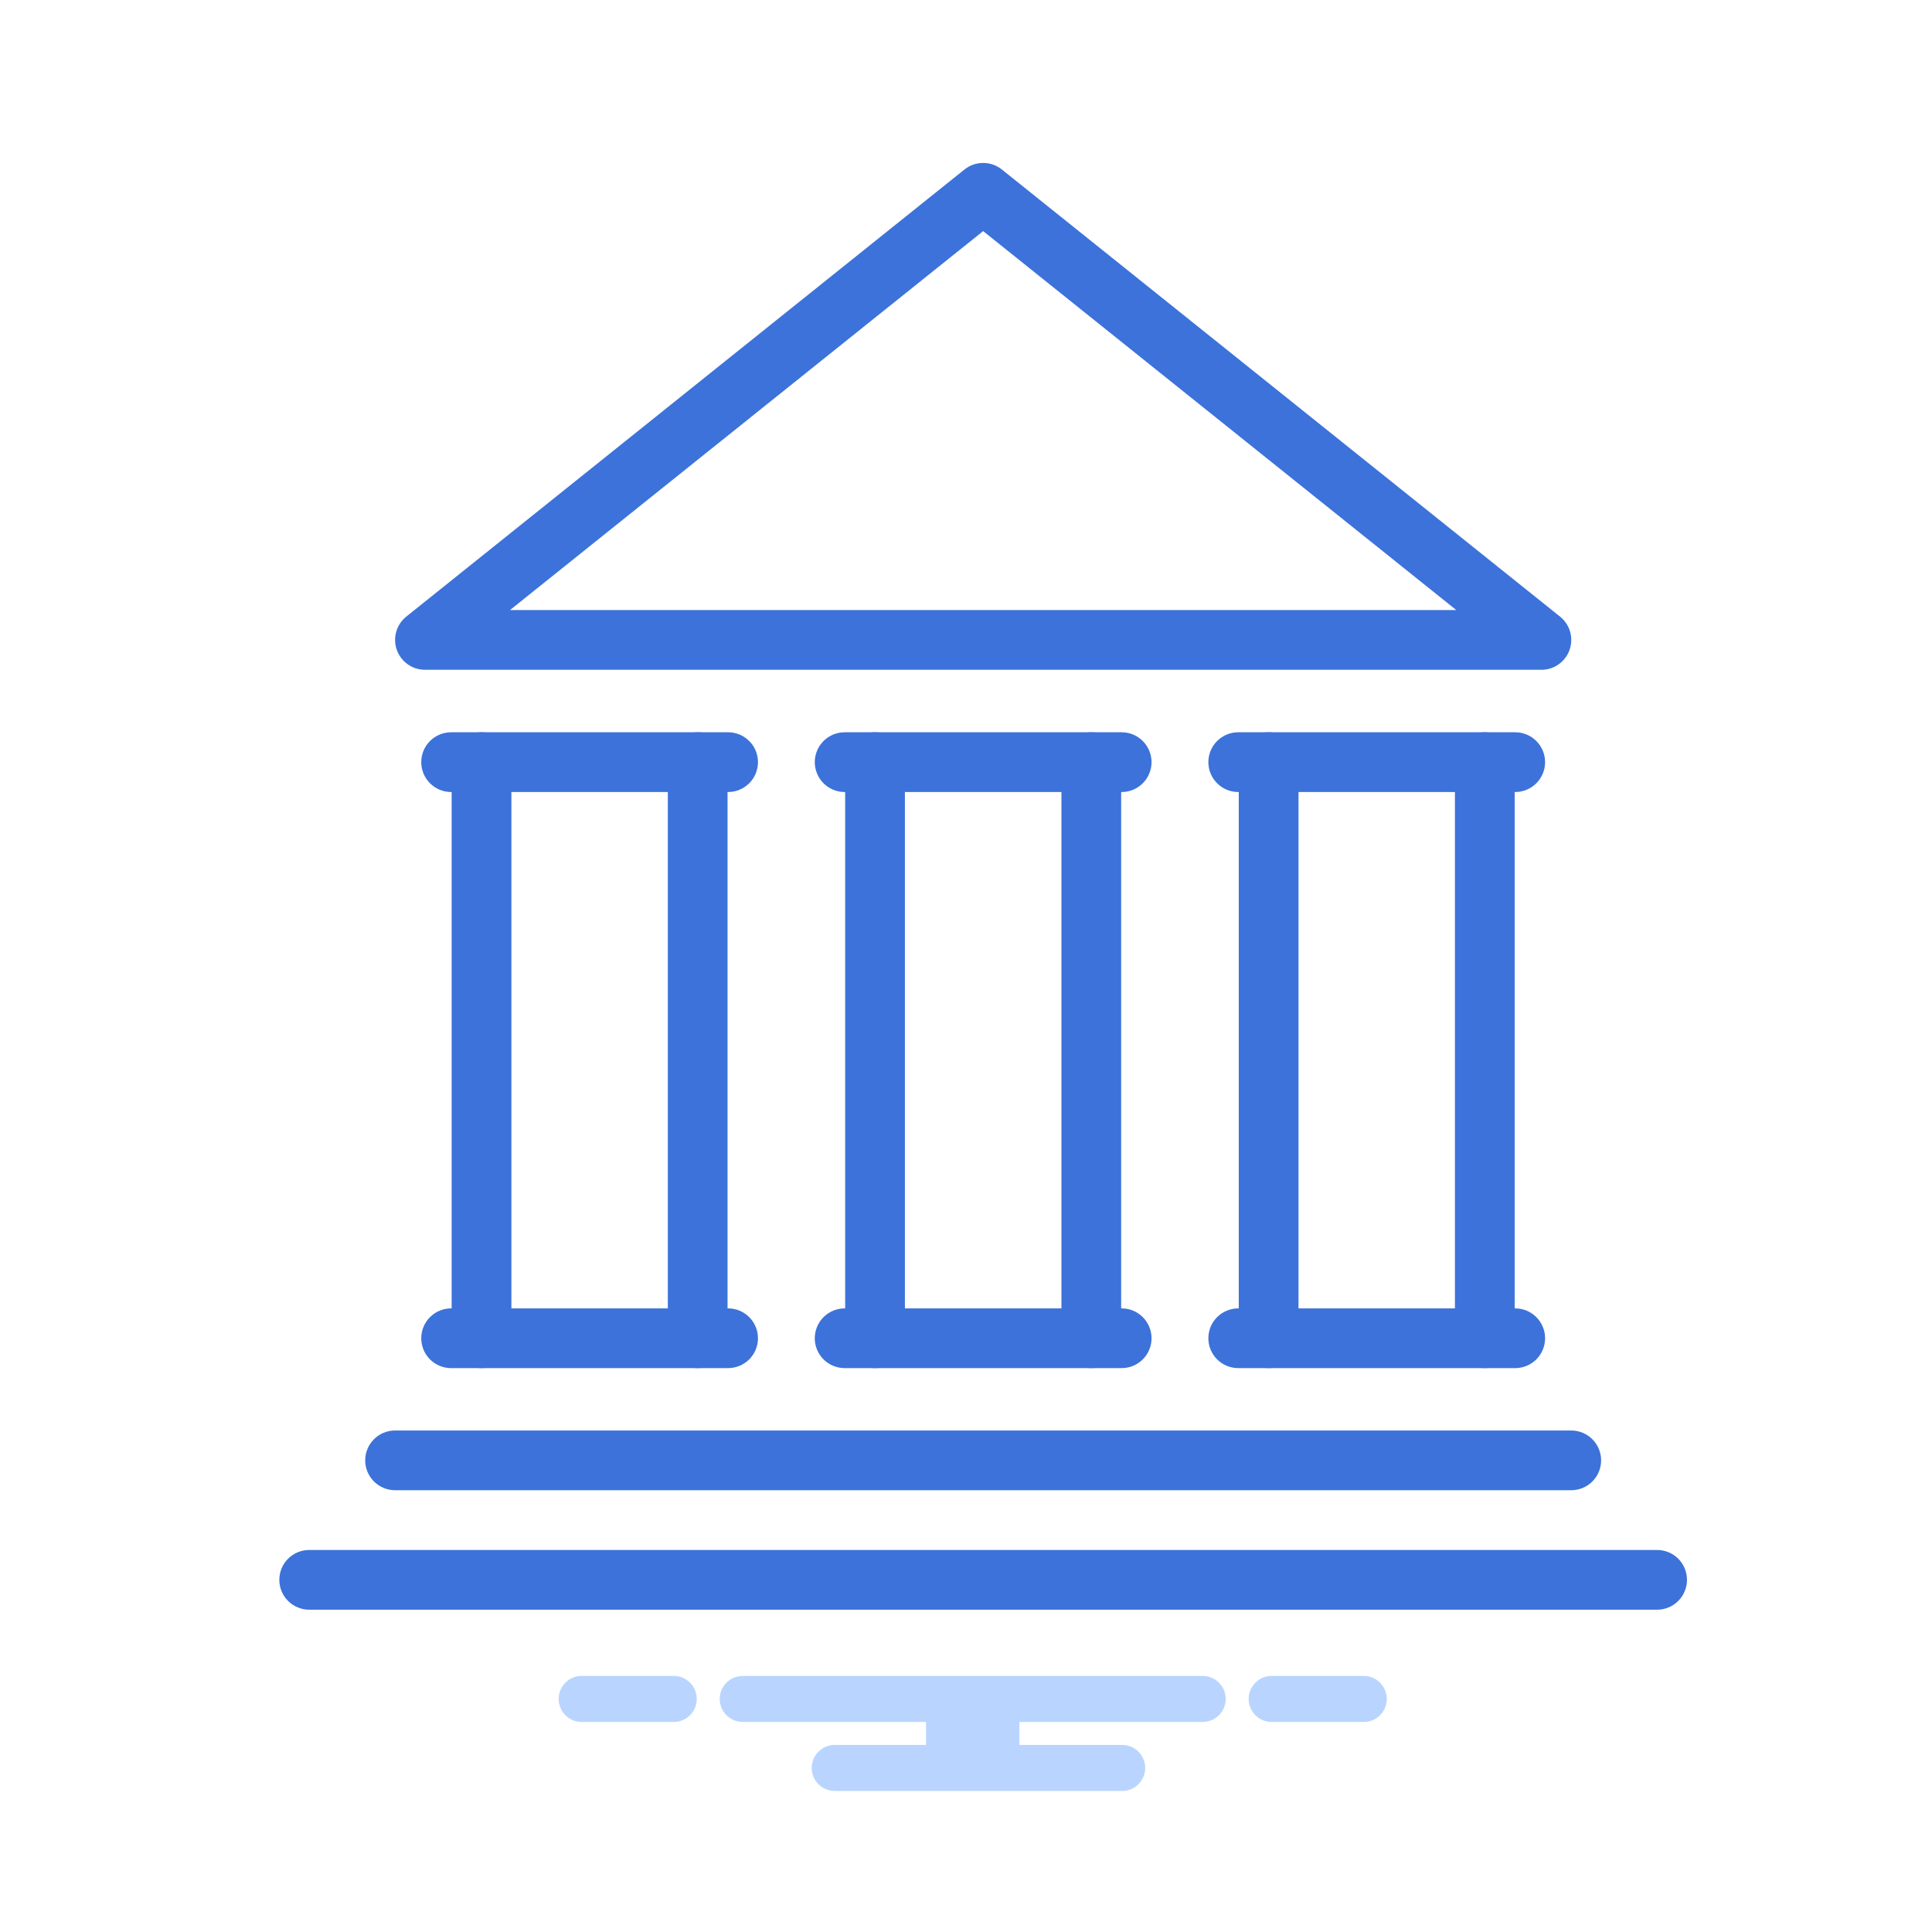
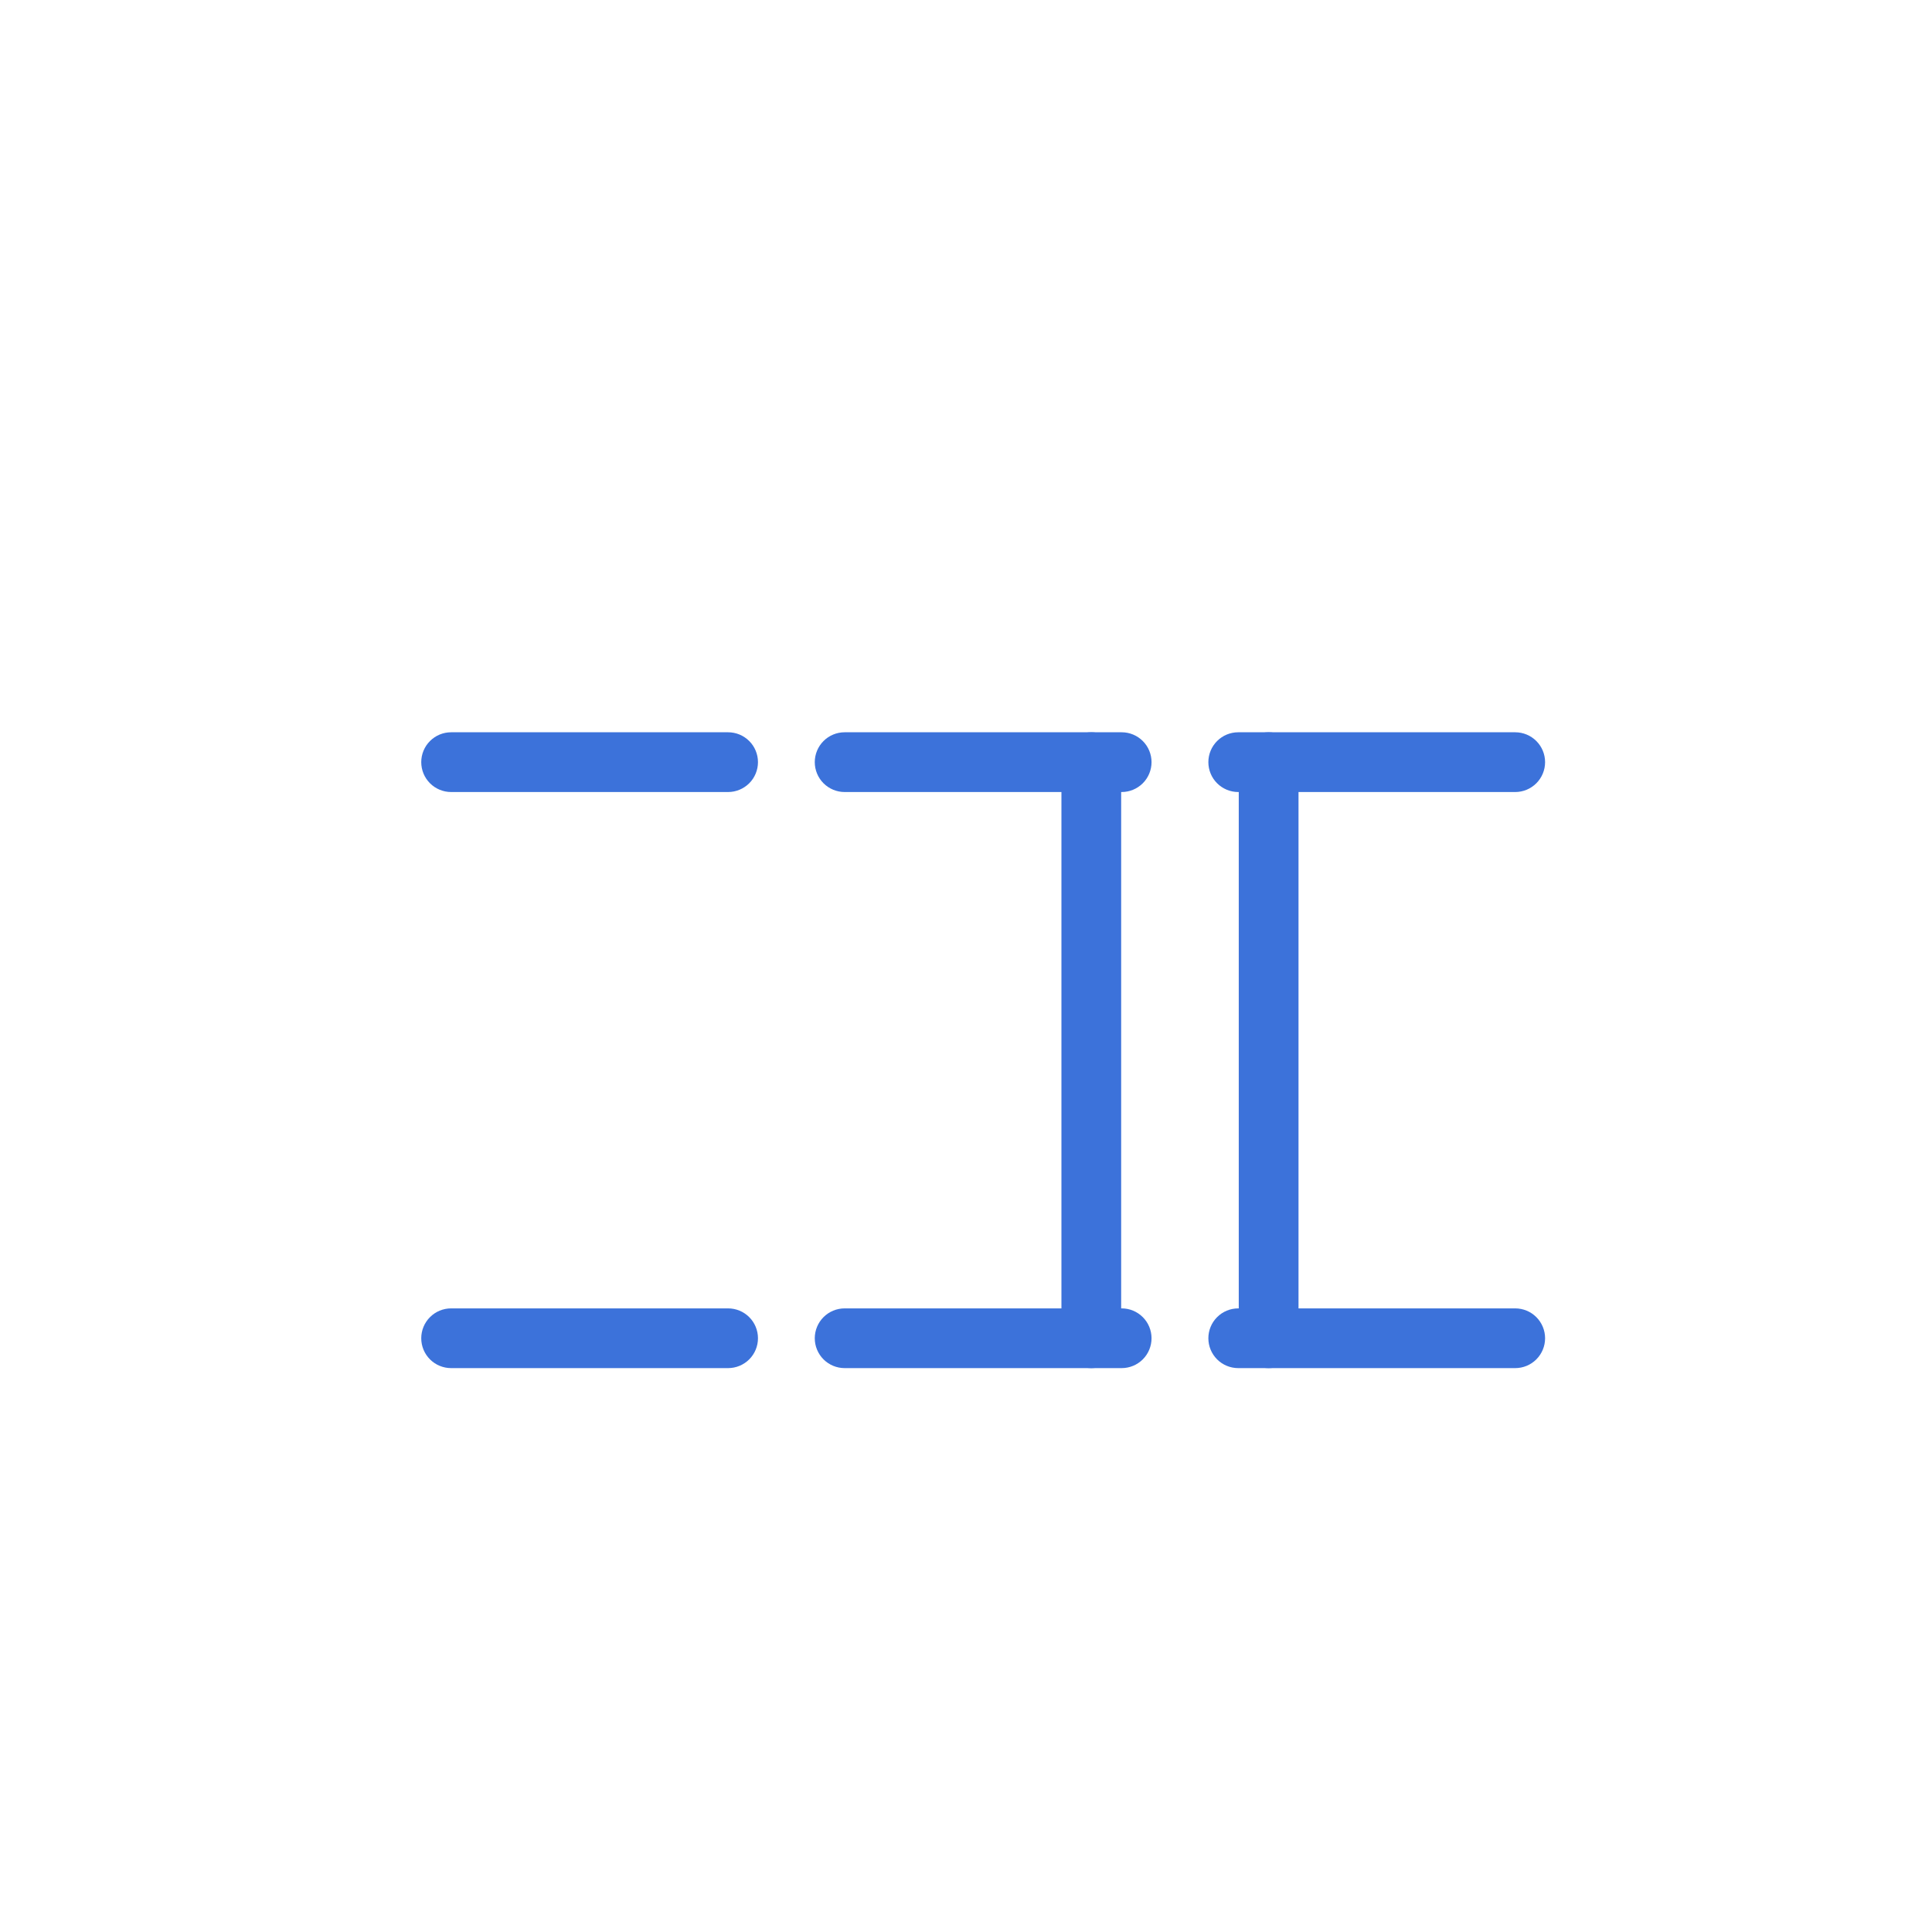
<svg xmlns="http://www.w3.org/2000/svg" width="83" height="83" viewBox="0 0 83 83" fill="none">
-   <path d="M37.592 58.775C37.252 58.775 36.925 58.64 36.684 58.4C36.444 58.159 36.309 57.833 36.309 57.492V32.742C36.309 32.402 36.444 32.075 36.684 31.835C36.925 31.594 37.252 31.459 37.592 31.459C37.932 31.459 38.259 31.594 38.499 31.835C38.74 32.075 38.875 32.402 38.875 32.742V57.492C38.875 57.833 38.74 58.159 38.499 58.4C38.259 58.64 37.932 58.775 37.592 58.775Z" fill="#3C72DA" />
  <path d="M48.188 34.026H36.287C35.946 34.026 35.62 33.89 35.379 33.65C35.139 33.409 35.003 33.083 35.003 32.742C35.003 32.402 35.139 32.075 35.379 31.835C35.62 31.594 35.946 31.459 36.287 31.459H48.188C48.528 31.459 48.854 31.594 49.095 31.835C49.336 32.075 49.471 32.402 49.471 32.742C49.471 33.083 49.336 33.409 49.095 33.65C48.854 33.89 48.528 34.026 48.188 34.026ZM48.188 58.775H36.287C35.946 58.775 35.62 58.64 35.379 58.4C35.139 58.159 35.003 57.833 35.003 57.492C35.003 57.152 35.139 56.825 35.379 56.585C35.62 56.344 35.946 56.209 36.287 56.209H48.188C48.528 56.209 48.854 56.344 49.095 56.585C49.336 56.825 49.471 57.152 49.471 57.492C49.471 57.833 49.336 58.159 49.095 58.4C48.854 58.64 48.528 58.775 48.188 58.775Z" fill="#3C72DA" />
  <path d="M46.883 58.775C46.542 58.775 46.216 58.64 45.975 58.4C45.735 58.159 45.6 57.833 45.6 57.492V32.742C45.6 32.402 45.735 32.075 45.975 31.835C46.216 31.594 46.542 31.459 46.883 31.459C47.223 31.459 47.55 31.594 47.79 31.835C48.031 32.075 48.166 32.402 48.166 32.742V57.492C48.166 57.833 48.031 58.159 47.79 58.4C47.55 58.64 47.223 58.775 46.883 58.775ZM54.502 58.775C54.161 58.775 53.835 58.64 53.594 58.4C53.353 58.159 53.218 57.833 53.218 57.492V32.742C53.218 32.402 53.353 32.075 53.594 31.835C53.835 31.594 54.161 31.459 54.502 31.459C54.842 31.459 55.168 31.594 55.409 31.835C55.65 32.075 55.785 32.402 55.785 32.742V57.492C55.785 57.833 55.65 58.159 55.409 58.4C55.168 58.64 54.842 58.775 54.502 58.775Z" fill="#3C72DA" />
  <path d="M65.096 34.026H53.195C52.855 34.026 52.528 33.89 52.288 33.65C52.047 33.409 51.912 33.083 51.912 32.742C51.912 32.402 52.047 32.075 52.288 31.835C52.528 31.594 52.855 31.459 53.195 31.459H65.094C65.435 31.459 65.761 31.594 66.002 31.835C66.242 32.075 66.378 32.402 66.378 32.742C66.378 33.083 66.242 33.409 66.002 33.65C65.761 33.89 65.436 34.026 65.096 34.026ZM65.096 58.775H53.195C52.855 58.775 52.528 58.64 52.288 58.4C52.047 58.159 51.912 57.833 51.912 57.492C51.912 57.152 52.047 56.825 52.288 56.585C52.528 56.344 52.855 56.209 53.195 56.209H65.094C65.435 56.209 65.761 56.344 66.002 56.585C66.242 56.825 66.378 57.152 66.378 57.492C66.378 57.833 66.242 58.159 66.002 58.4C65.761 58.64 65.436 58.775 65.096 58.775Z" fill="#3C72DA" />
-   <path d="M63.788 58.775C63.448 58.775 63.121 58.64 62.881 58.4C62.64 58.159 62.505 57.833 62.505 57.492V32.742C62.505 32.402 62.64 32.075 62.881 31.835C63.121 31.594 63.448 31.459 63.788 31.459C64.129 31.459 64.455 31.594 64.696 31.835C64.936 32.075 65.071 32.402 65.071 32.742V57.492C65.071 57.833 64.936 58.159 64.696 58.4C64.455 58.64 64.129 58.775 63.788 58.775ZM20.687 58.775C20.346 58.775 20.02 58.64 19.779 58.4C19.538 58.159 19.403 57.833 19.403 57.492V32.742C19.403 32.402 19.538 32.075 19.779 31.835C20.02 31.594 20.346 31.459 20.687 31.459C21.027 31.459 21.353 31.594 21.594 31.835C21.835 32.075 21.97 32.402 21.97 32.742V57.492C21.97 57.833 21.835 58.159 21.594 58.4C21.353 58.64 21.027 58.775 20.687 58.775Z" fill="#3C72DA" />
  <path d="M31.279 34.026H19.38C19.04 34.026 18.713 33.89 18.473 33.65C18.232 33.409 18.097 33.083 18.097 32.742C18.097 32.402 18.232 32.075 18.473 31.835C18.713 31.594 19.04 31.459 19.38 31.459H31.279C31.62 31.459 31.946 31.594 32.187 31.835C32.428 32.075 32.563 32.402 32.563 32.742C32.563 33.083 32.428 33.409 32.187 33.65C31.946 33.89 31.62 34.026 31.279 34.026ZM31.279 58.775H19.38C19.04 58.775 18.713 58.64 18.473 58.4C18.232 58.159 18.097 57.833 18.097 57.492C18.097 57.152 18.232 56.825 18.473 56.585C18.713 56.344 19.04 56.209 19.38 56.209H31.279C31.62 56.209 31.946 56.344 32.187 56.585C32.428 56.825 32.563 57.152 32.563 57.492C32.563 57.833 32.428 58.159 32.187 58.4C31.946 58.64 31.62 58.775 31.279 58.775Z" fill="#3C72DA" />
-   <path d="M29.973 58.775C29.633 58.775 29.306 58.64 29.066 58.399C28.825 58.159 28.69 57.832 28.69 57.492V32.742C28.69 32.402 28.825 32.075 29.066 31.835C29.306 31.594 29.633 31.459 29.973 31.459C30.314 31.459 30.64 31.594 30.881 31.835C31.121 32.075 31.256 32.402 31.256 32.742V57.492C31.256 57.832 31.121 58.159 30.881 58.399C30.64 58.64 30.314 58.775 29.973 58.775ZM67.502 64.021H16.973C16.632 64.021 16.306 63.886 16.065 63.645C15.825 63.405 15.689 63.078 15.689 62.738C15.689 62.398 15.825 62.071 16.065 61.831C16.306 61.59 16.632 61.455 16.973 61.455H67.502C67.842 61.455 68.168 61.59 68.409 61.831C68.65 62.071 68.785 62.398 68.785 62.738C68.785 63.078 68.65 63.405 68.409 63.645C68.168 63.886 67.842 64.021 67.502 64.021ZM71.191 69.154H13.283C12.943 69.154 12.617 69.019 12.376 68.778C12.135 68.538 12 68.211 12 67.871C12 67.531 12.135 67.204 12.376 66.963C12.617 66.723 12.943 66.588 13.283 66.588H71.191C71.531 66.588 71.858 66.723 72.098 66.963C72.339 67.204 72.474 67.531 72.474 67.871C72.474 68.211 72.339 68.538 72.098 68.778C71.858 69.019 71.531 69.154 71.191 69.154ZM66.218 28.774H18.256C17.99 28.774 17.731 28.691 17.514 28.538C17.298 28.384 17.134 28.167 17.046 27.916C16.958 27.665 16.95 27.394 17.023 27.138C17.096 26.883 17.247 26.656 17.454 26.49L41.435 7.281C41.663 7.099 41.946 7 42.237 7C42.529 7 42.811 7.099 43.039 7.281L67.02 26.49C67.228 26.656 67.379 26.883 67.453 27.139C67.526 27.395 67.518 27.667 67.43 27.918C67.341 28.169 67.177 28.386 66.96 28.54C66.743 28.694 66.483 28.776 66.217 28.776L66.218 28.774ZM21.912 26.208H62.562L42.237 9.928L21.91 26.208H21.912Z" fill="#3C72DA" />
-   <path d="M58.662 72H54.557C54.309 72.019 54.076 72.132 53.907 72.315C53.737 72.498 53.643 72.739 53.643 72.988C53.643 73.238 53.737 73.478 53.907 73.661C54.076 73.844 54.309 73.957 54.557 73.976H58.662C58.911 73.957 59.143 73.844 59.313 73.661C59.482 73.478 59.576 73.238 59.576 72.988C59.576 72.739 59.482 72.498 59.313 72.315C59.143 72.132 58.911 72.019 58.662 72ZM29.019 72H24.915C24.666 72.019 24.433 72.132 24.264 72.315C24.094 72.498 24 72.739 24 72.988C24 73.238 24.094 73.478 24.264 73.661C24.433 73.844 24.666 73.957 24.915 73.976H29.019C29.268 73.957 29.5 73.844 29.67 73.661C29.839 73.478 29.933 73.238 29.933 72.988C29.933 72.739 29.839 72.498 29.67 72.315C29.5 72.132 29.268 72.019 29.019 72ZM51.669 72H31.907C31.645 72 31.394 72.104 31.209 72.289C31.023 72.475 30.919 72.726 30.919 72.988C30.919 73.25 31.023 73.501 31.209 73.687C31.394 73.872 31.645 73.976 31.907 73.976H39.782V74.964H35.86C35.597 74.964 35.346 75.068 35.161 75.254C34.976 75.439 34.871 75.69 34.871 75.952C34.871 76.214 34.976 76.466 35.161 76.651C35.346 76.836 35.597 76.941 35.86 76.941H48.211C48.473 76.941 48.724 76.836 48.91 76.651C49.095 76.466 49.199 76.214 49.199 75.952C49.199 75.69 49.095 75.439 48.91 75.254C48.724 75.068 48.473 74.964 48.211 74.964H43.794V73.976H51.669C51.931 73.976 52.182 73.872 52.368 73.687C52.553 73.501 52.657 73.25 52.657 72.988C52.657 72.726 52.553 72.475 52.368 72.289C52.182 72.104 51.931 72 51.669 72Z" fill="#B9D5FF" />
</svg>